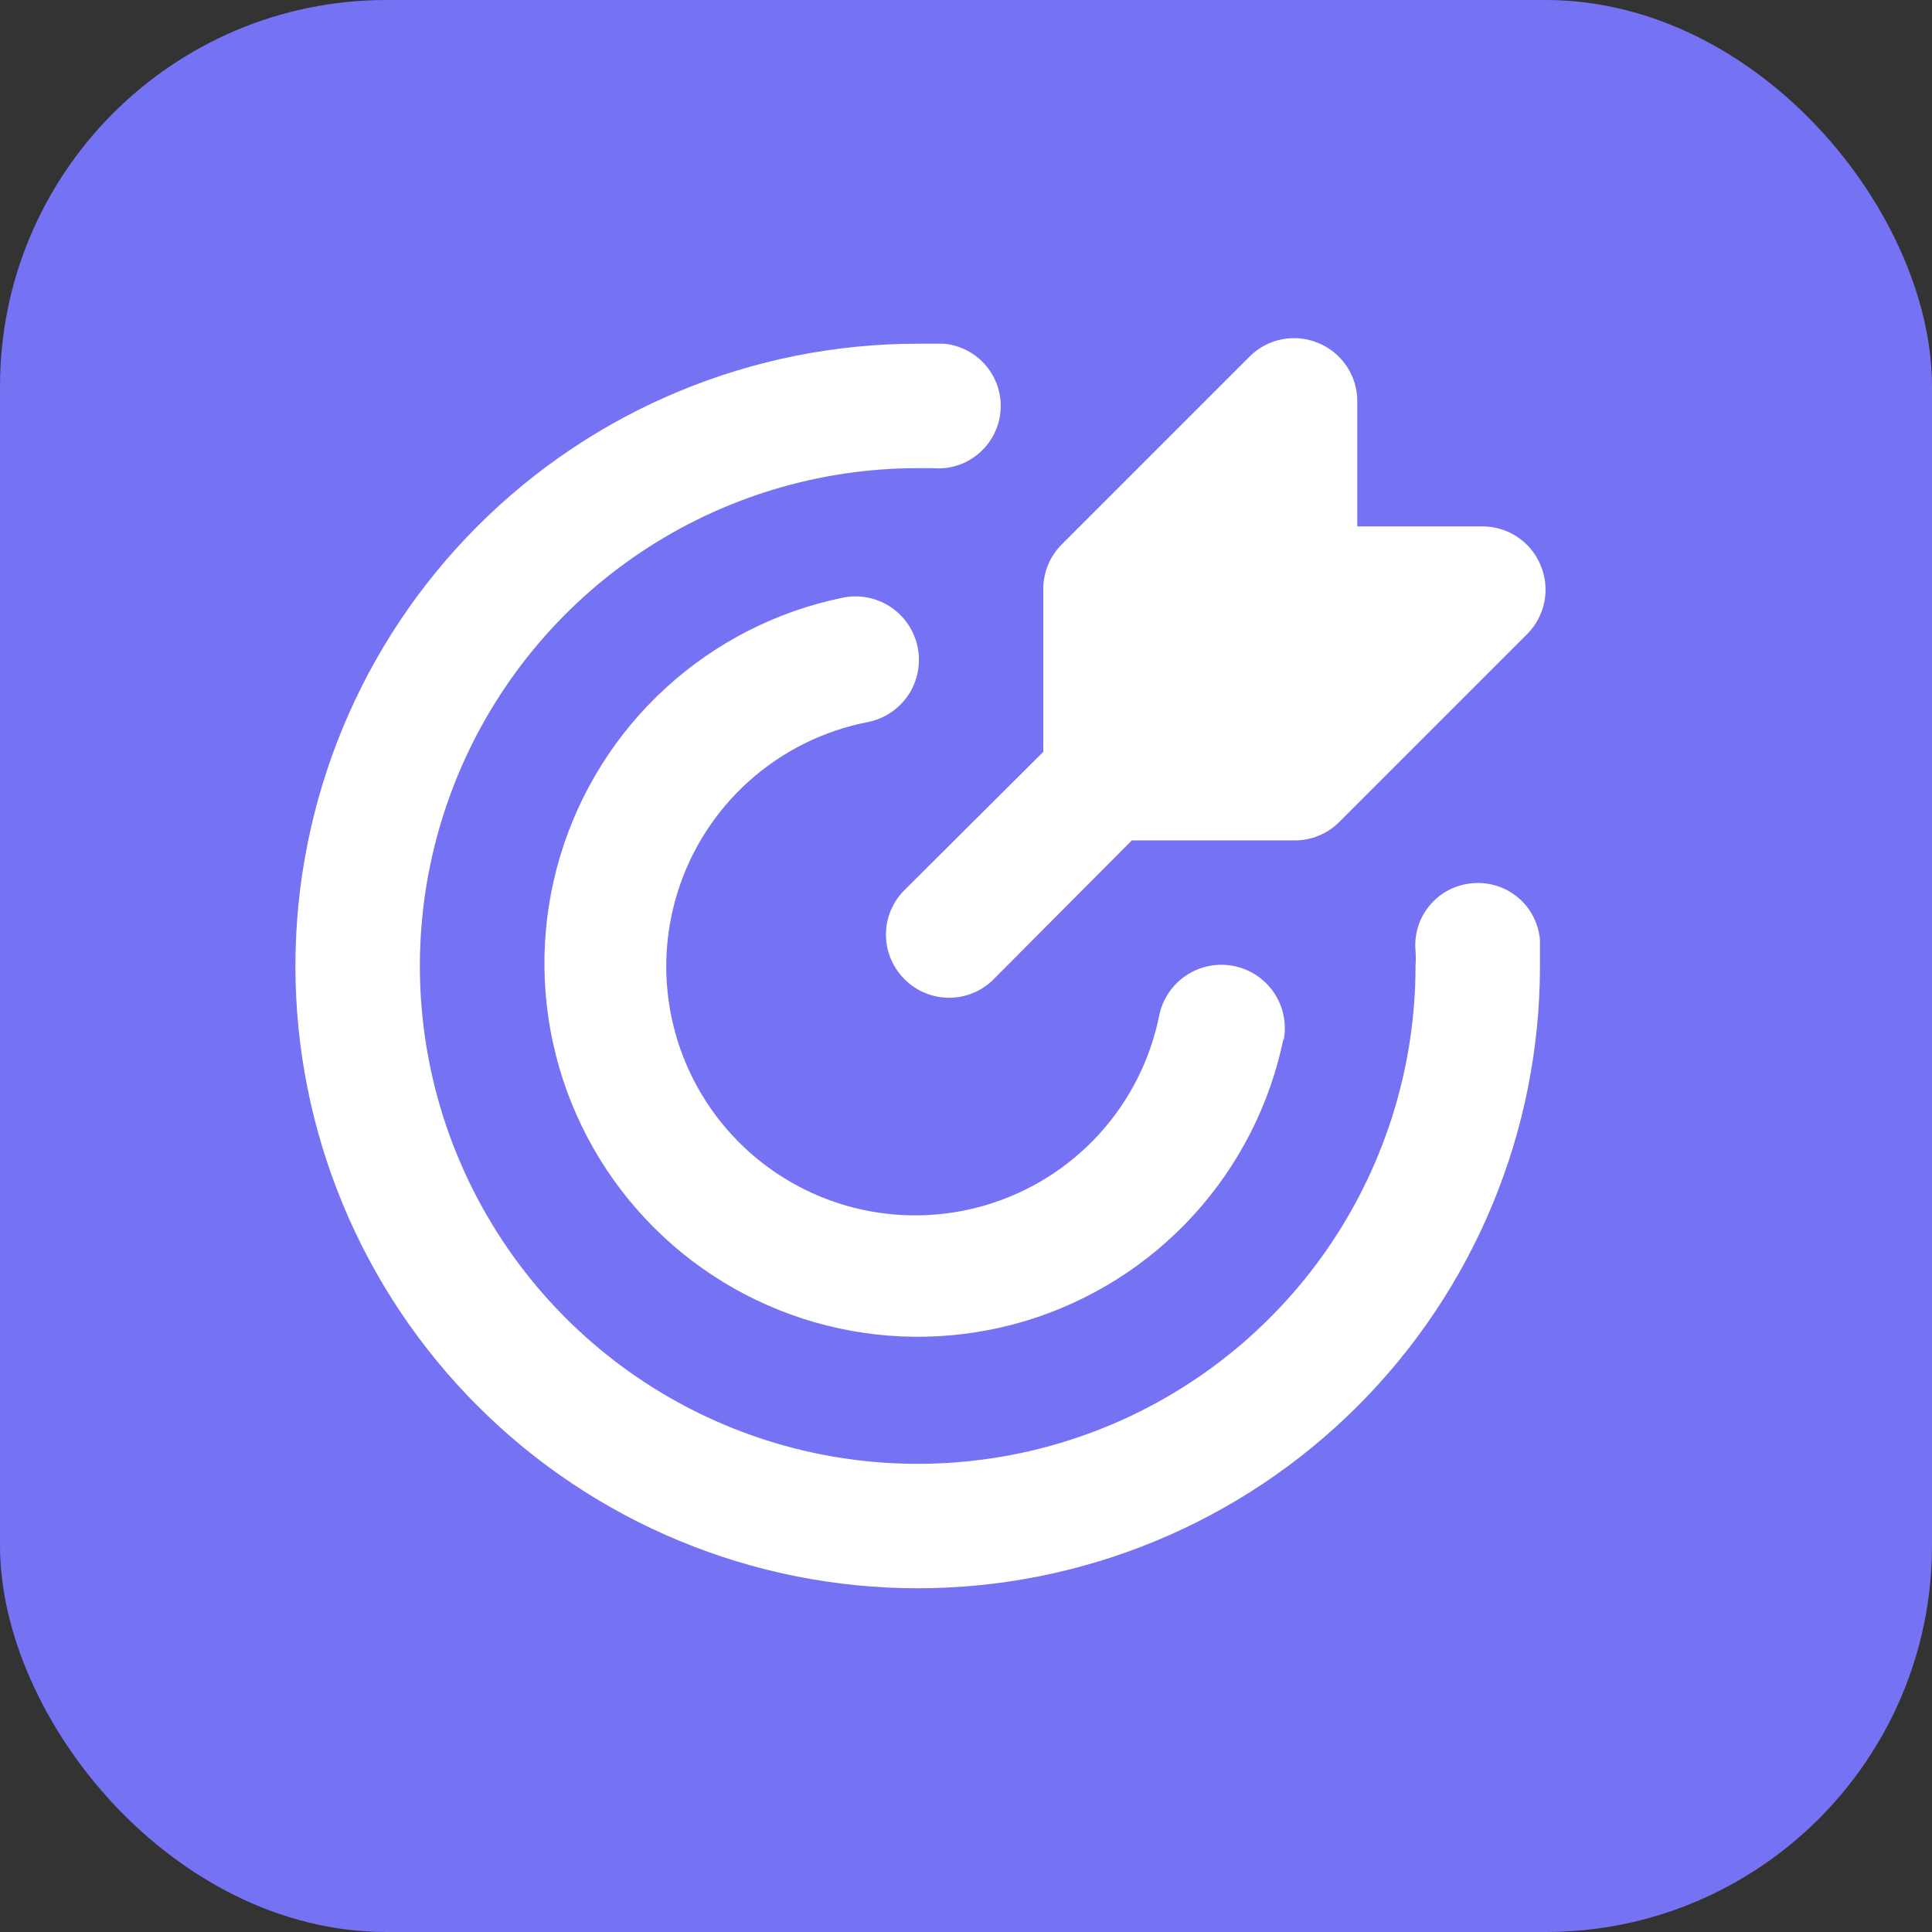
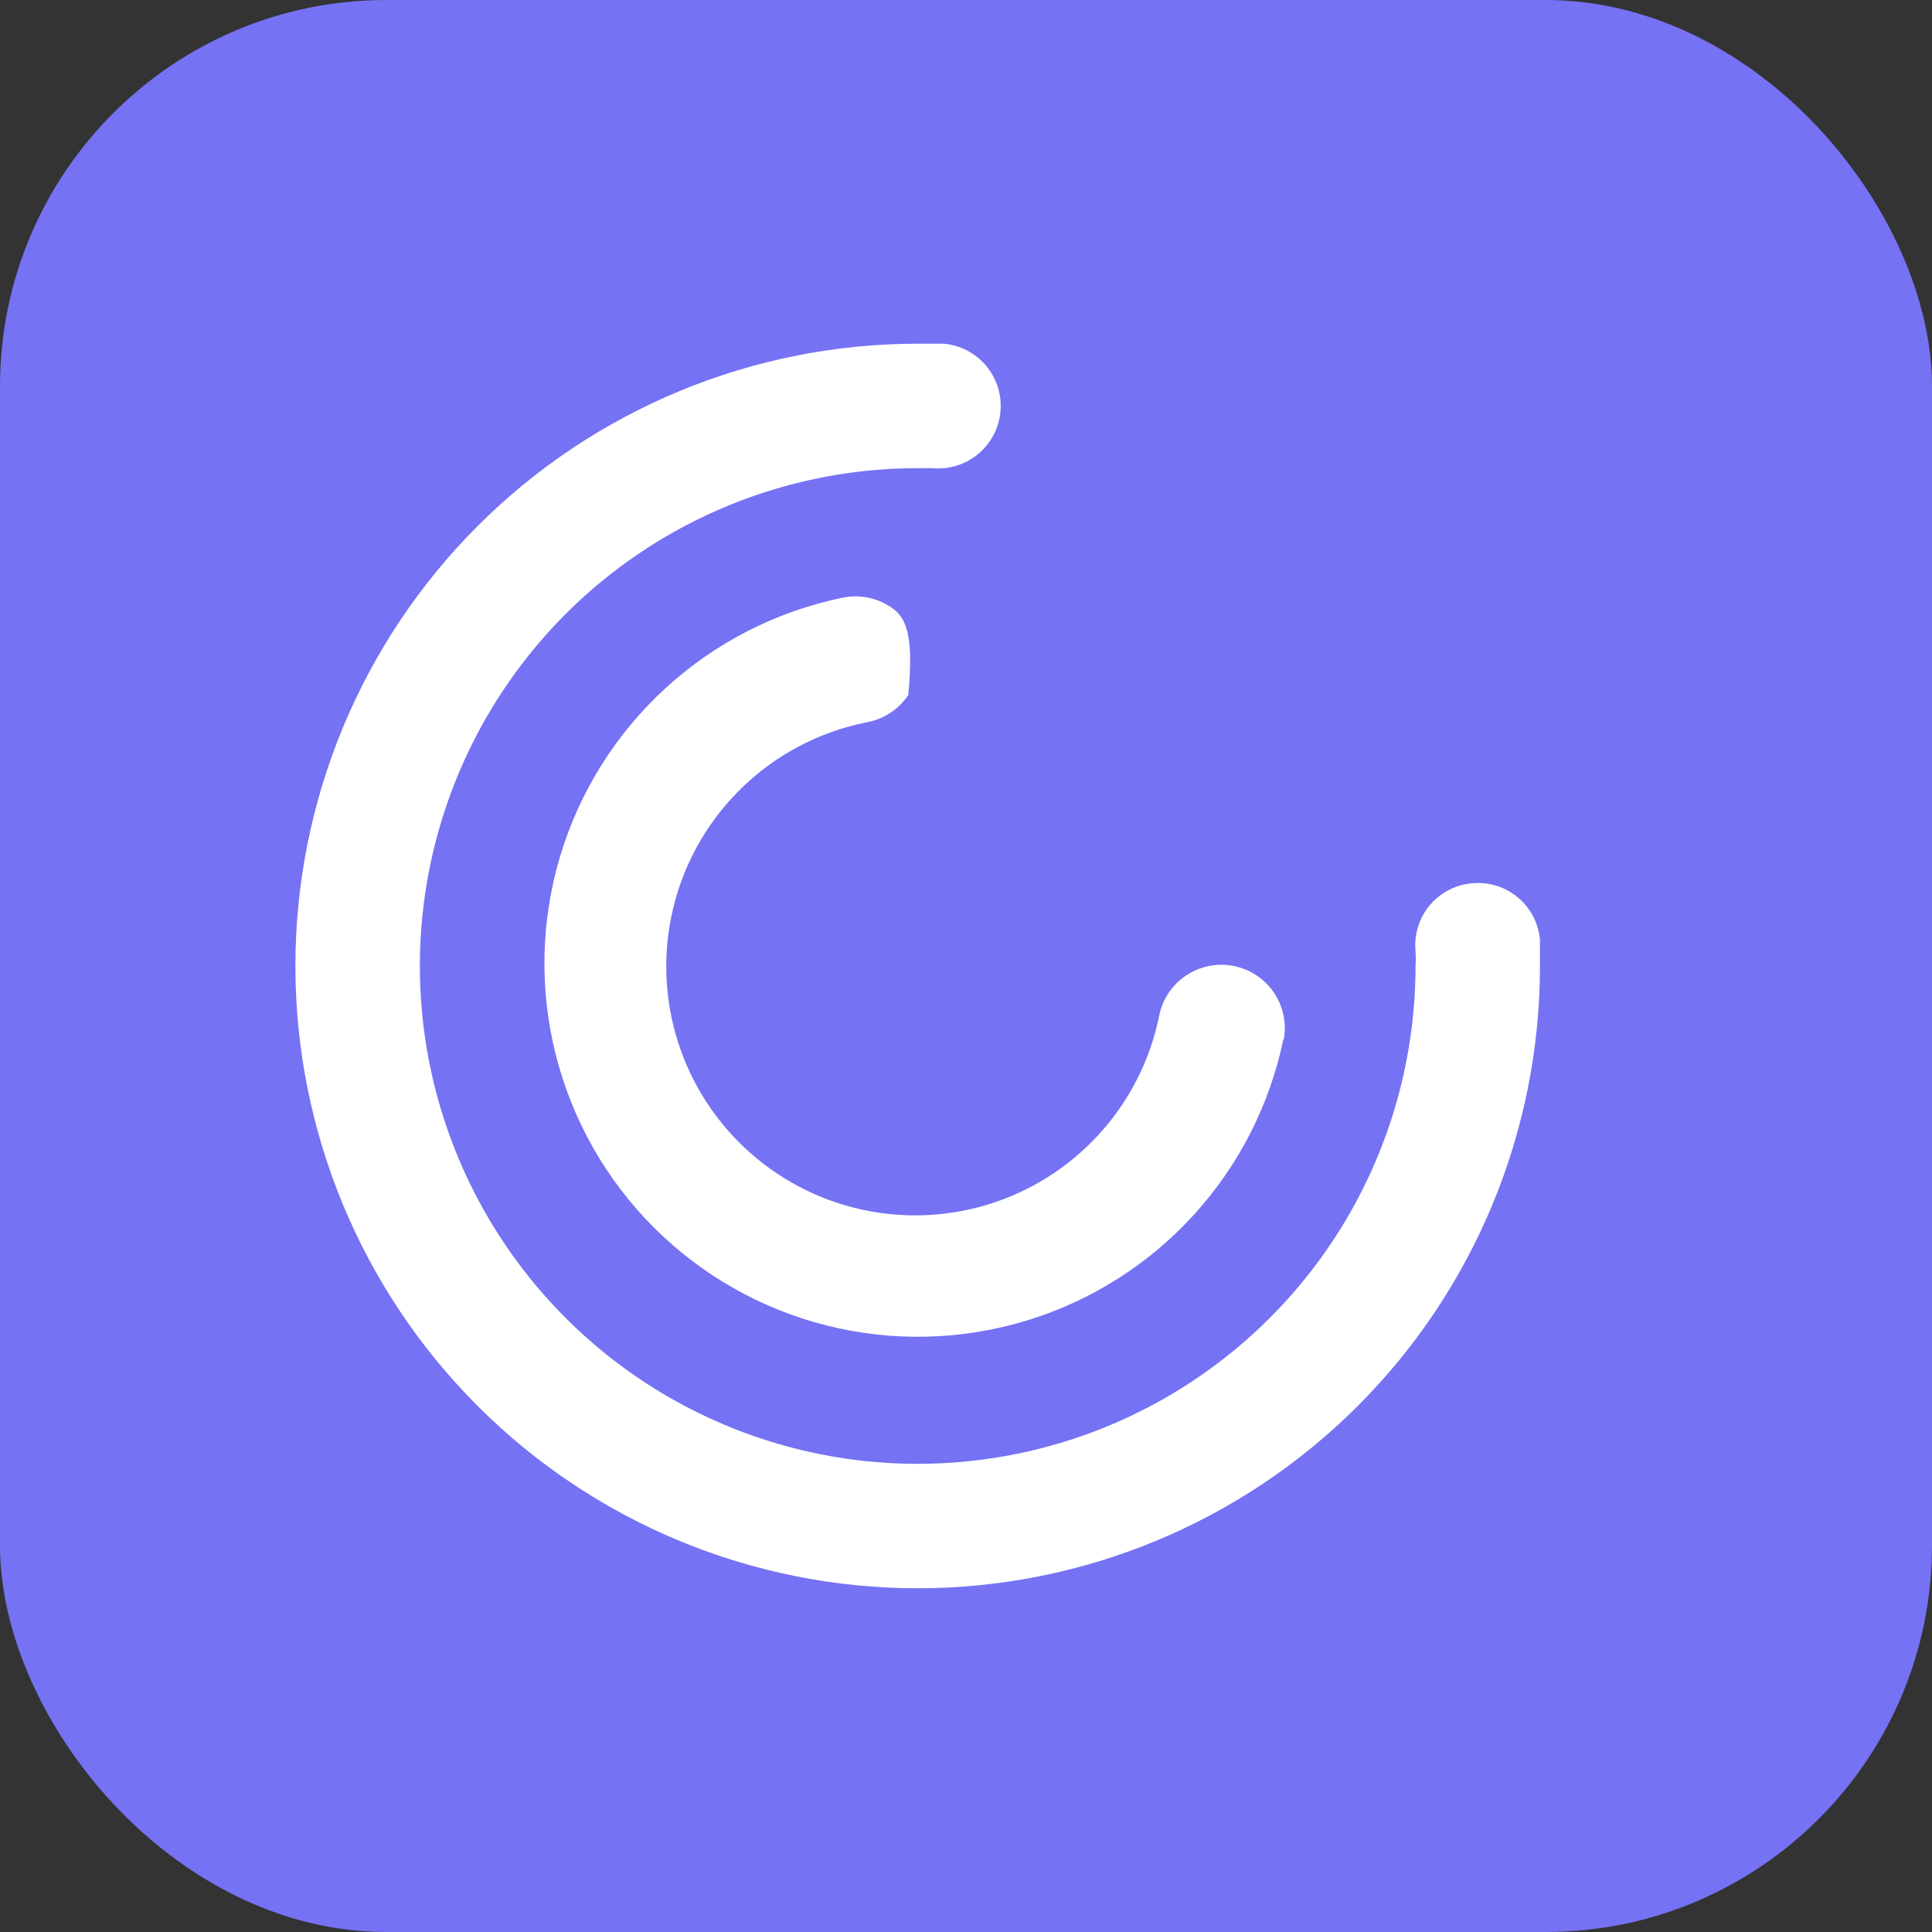
<svg xmlns="http://www.w3.org/2000/svg" width="80" height="80" viewBox="0 0 80 80" fill="none">
  <rect x="0" y="0" width="80" height="80" fill="#333333" stroke="none" />
  <rect width="80" height="80" rx="16" fill="#7572F4" />
-   <path d="M38 65.767C31.166 65.767 24.612 63.053 19.78 58.22C14.947 53.388 12.232 46.834 12.232 40C12.232 33.166 14.947 26.612 19.78 21.78C24.612 16.947 31.166 14.232 38 14.232H39.082C39.421 14.263 39.75 14.36 40.051 14.517C40.352 14.675 40.618 14.89 40.836 15.151C41.054 15.412 41.218 15.713 41.32 16.037C41.421 16.362 41.458 16.703 41.427 17.041C41.397 17.38 41.3 17.709 41.142 18.009C40.984 18.311 40.769 18.578 40.508 18.795C40.248 19.013 39.946 19.177 39.622 19.279C39.298 19.38 38.957 19.416 38.618 19.386H38C33.923 19.386 29.937 20.595 26.547 22.86C23.157 25.125 20.515 28.345 18.955 32.111C17.395 35.878 16.987 40.023 17.782 44.022C18.577 48.02 20.541 51.693 23.424 54.576C26.306 57.459 29.98 59.422 33.978 60.218C37.977 61.013 42.122 60.605 45.889 59.045C49.655 57.485 52.875 54.842 55.14 51.453C57.405 48.062 58.614 44.077 58.614 40C58.627 39.794 58.627 39.587 58.614 39.382C58.582 39.043 58.618 38.701 58.718 38.376C58.819 38.052 58.983 37.75 59.201 37.489C59.419 37.228 59.687 37.012 59.989 36.855C60.29 36.698 60.62 36.602 60.959 36.573C61.297 36.541 61.639 36.577 61.964 36.677C62.289 36.778 62.59 36.942 62.852 37.16C63.113 37.378 63.328 37.646 63.485 37.947C63.642 38.249 63.738 38.579 63.767 38.918C63.767 39.278 63.767 39.639 63.767 40C63.767 46.834 61.053 53.388 56.22 58.22C51.388 63.053 44.834 65.767 38 65.767ZM53.151 43.092C53.288 42.409 53.148 41.699 52.761 41.119C52.374 40.539 51.773 40.137 51.09 40C50.406 39.863 49.697 40.004 49.117 40.39C48.537 40.777 48.134 41.378 47.998 42.061C47.628 43.892 46.767 45.587 45.508 46.967C44.249 48.346 42.64 49.357 40.851 49.893C39.062 50.428 37.161 50.468 35.351 50.007C33.541 49.546 31.891 48.602 30.576 47.276C29.261 45.95 28.331 44.291 27.886 42.478C27.44 40.664 27.496 38.764 28.047 36.979C28.597 35.195 29.622 33.594 31.012 32.347C32.402 31.099 34.105 30.254 35.938 29.899C36.622 29.762 37.223 29.36 37.61 28.78C37.996 28.2 38.137 27.49 38 26.807C37.863 26.124 37.461 25.523 36.881 25.136C36.301 24.749 35.591 24.609 34.908 24.746C32.172 25.305 29.638 26.595 27.576 28.479C25.514 30.362 24.001 32.769 23.197 35.444C22.394 38.119 22.329 40.961 23.012 43.669C23.694 46.377 25.097 48.85 27.072 50.825C29.047 52.8 31.519 54.203 34.227 54.885C36.936 55.567 39.778 55.503 42.453 54.7C45.127 53.896 47.535 52.383 49.418 50.321C51.302 48.259 52.592 45.725 53.151 42.989V43.092Z" fill="white" />
-   <path d="M63.795 23.41C63.6 22.935 63.269 22.528 62.843 22.241C62.417 21.955 61.916 21.8 61.403 21.797H56.202V16.597C56.2 16.084 56.045 15.582 55.758 15.157C55.471 14.731 55.065 14.4 54.59 14.204C54.117 14.005 53.595 13.951 53.09 14.048C52.586 14.145 52.121 14.39 51.756 14.751L43.955 22.552C43.714 22.795 43.523 23.083 43.394 23.4C43.264 23.716 43.199 24.056 43.2 24.398V31.133L37.454 36.854C37.21 37.095 37.017 37.383 36.885 37.7C36.752 38.017 36.685 38.356 36.685 38.7C36.685 39.043 36.752 39.383 36.885 39.7C37.017 40.017 37.21 40.304 37.454 40.546C37.696 40.79 37.983 40.983 38.3 41.115C38.617 41.247 38.957 41.315 39.3 41.315C39.643 41.315 39.983 41.247 40.3 41.115C40.617 40.983 40.904 40.79 41.146 40.546L46.867 34.799H53.602C53.944 34.801 54.283 34.736 54.6 34.606C54.917 34.477 55.205 34.286 55.448 34.045L63.249 26.244C63.61 25.878 63.854 25.414 63.952 24.91C64.049 24.405 63.994 23.883 63.795 23.41Z" fill="white" />
+   <path d="M38 65.767C31.166 65.767 24.612 63.053 19.78 58.22C14.947 53.388 12.232 46.834 12.232 40C12.232 33.166 14.947 26.612 19.78 21.78C24.612 16.947 31.166 14.232 38 14.232H39.082C39.421 14.263 39.75 14.36 40.051 14.517C40.352 14.675 40.618 14.89 40.836 15.151C41.054 15.412 41.218 15.713 41.32 16.037C41.421 16.362 41.458 16.703 41.427 17.041C41.397 17.38 41.3 17.709 41.142 18.009C40.984 18.311 40.769 18.578 40.508 18.795C40.248 19.013 39.946 19.177 39.622 19.279C39.298 19.38 38.957 19.416 38.618 19.386H38C33.923 19.386 29.937 20.595 26.547 22.86C23.157 25.125 20.515 28.345 18.955 32.111C17.395 35.878 16.987 40.023 17.782 44.022C18.577 48.02 20.541 51.693 23.424 54.576C26.306 57.459 29.98 59.422 33.978 60.218C37.977 61.013 42.122 60.605 45.889 59.045C49.655 57.485 52.875 54.842 55.14 51.453C57.405 48.062 58.614 44.077 58.614 40C58.627 39.794 58.627 39.587 58.614 39.382C58.582 39.043 58.618 38.701 58.718 38.376C58.819 38.052 58.983 37.75 59.201 37.489C59.419 37.228 59.687 37.012 59.989 36.855C60.29 36.698 60.62 36.602 60.959 36.573C61.297 36.541 61.639 36.577 61.964 36.677C62.289 36.778 62.59 36.942 62.852 37.16C63.113 37.378 63.328 37.646 63.485 37.947C63.642 38.249 63.738 38.579 63.767 38.918C63.767 39.278 63.767 39.639 63.767 40C63.767 46.834 61.053 53.388 56.22 58.22C51.388 63.053 44.834 65.767 38 65.767ZM53.151 43.092C53.288 42.409 53.148 41.699 52.761 41.119C52.374 40.539 51.773 40.137 51.09 40C50.406 39.863 49.697 40.004 49.117 40.39C48.537 40.777 48.134 41.378 47.998 42.061C47.628 43.892 46.767 45.587 45.508 46.967C44.249 48.346 42.64 49.357 40.851 49.893C39.062 50.428 37.161 50.468 35.351 50.007C33.541 49.546 31.891 48.602 30.576 47.276C29.261 45.95 28.331 44.291 27.886 42.478C27.44 40.664 27.496 38.764 28.047 36.979C28.597 35.195 29.622 33.594 31.012 32.347C32.402 31.099 34.105 30.254 35.938 29.899C36.622 29.762 37.223 29.36 37.61 28.78C37.863 26.124 37.461 25.523 36.881 25.136C36.301 24.749 35.591 24.609 34.908 24.746C32.172 25.305 29.638 26.595 27.576 28.479C25.514 30.362 24.001 32.769 23.197 35.444C22.394 38.119 22.329 40.961 23.012 43.669C23.694 46.377 25.097 48.85 27.072 50.825C29.047 52.8 31.519 54.203 34.227 54.885C36.936 55.567 39.778 55.503 42.453 54.7C45.127 53.896 47.535 52.383 49.418 50.321C51.302 48.259 52.592 45.725 53.151 42.989V43.092Z" fill="white" />
</svg>